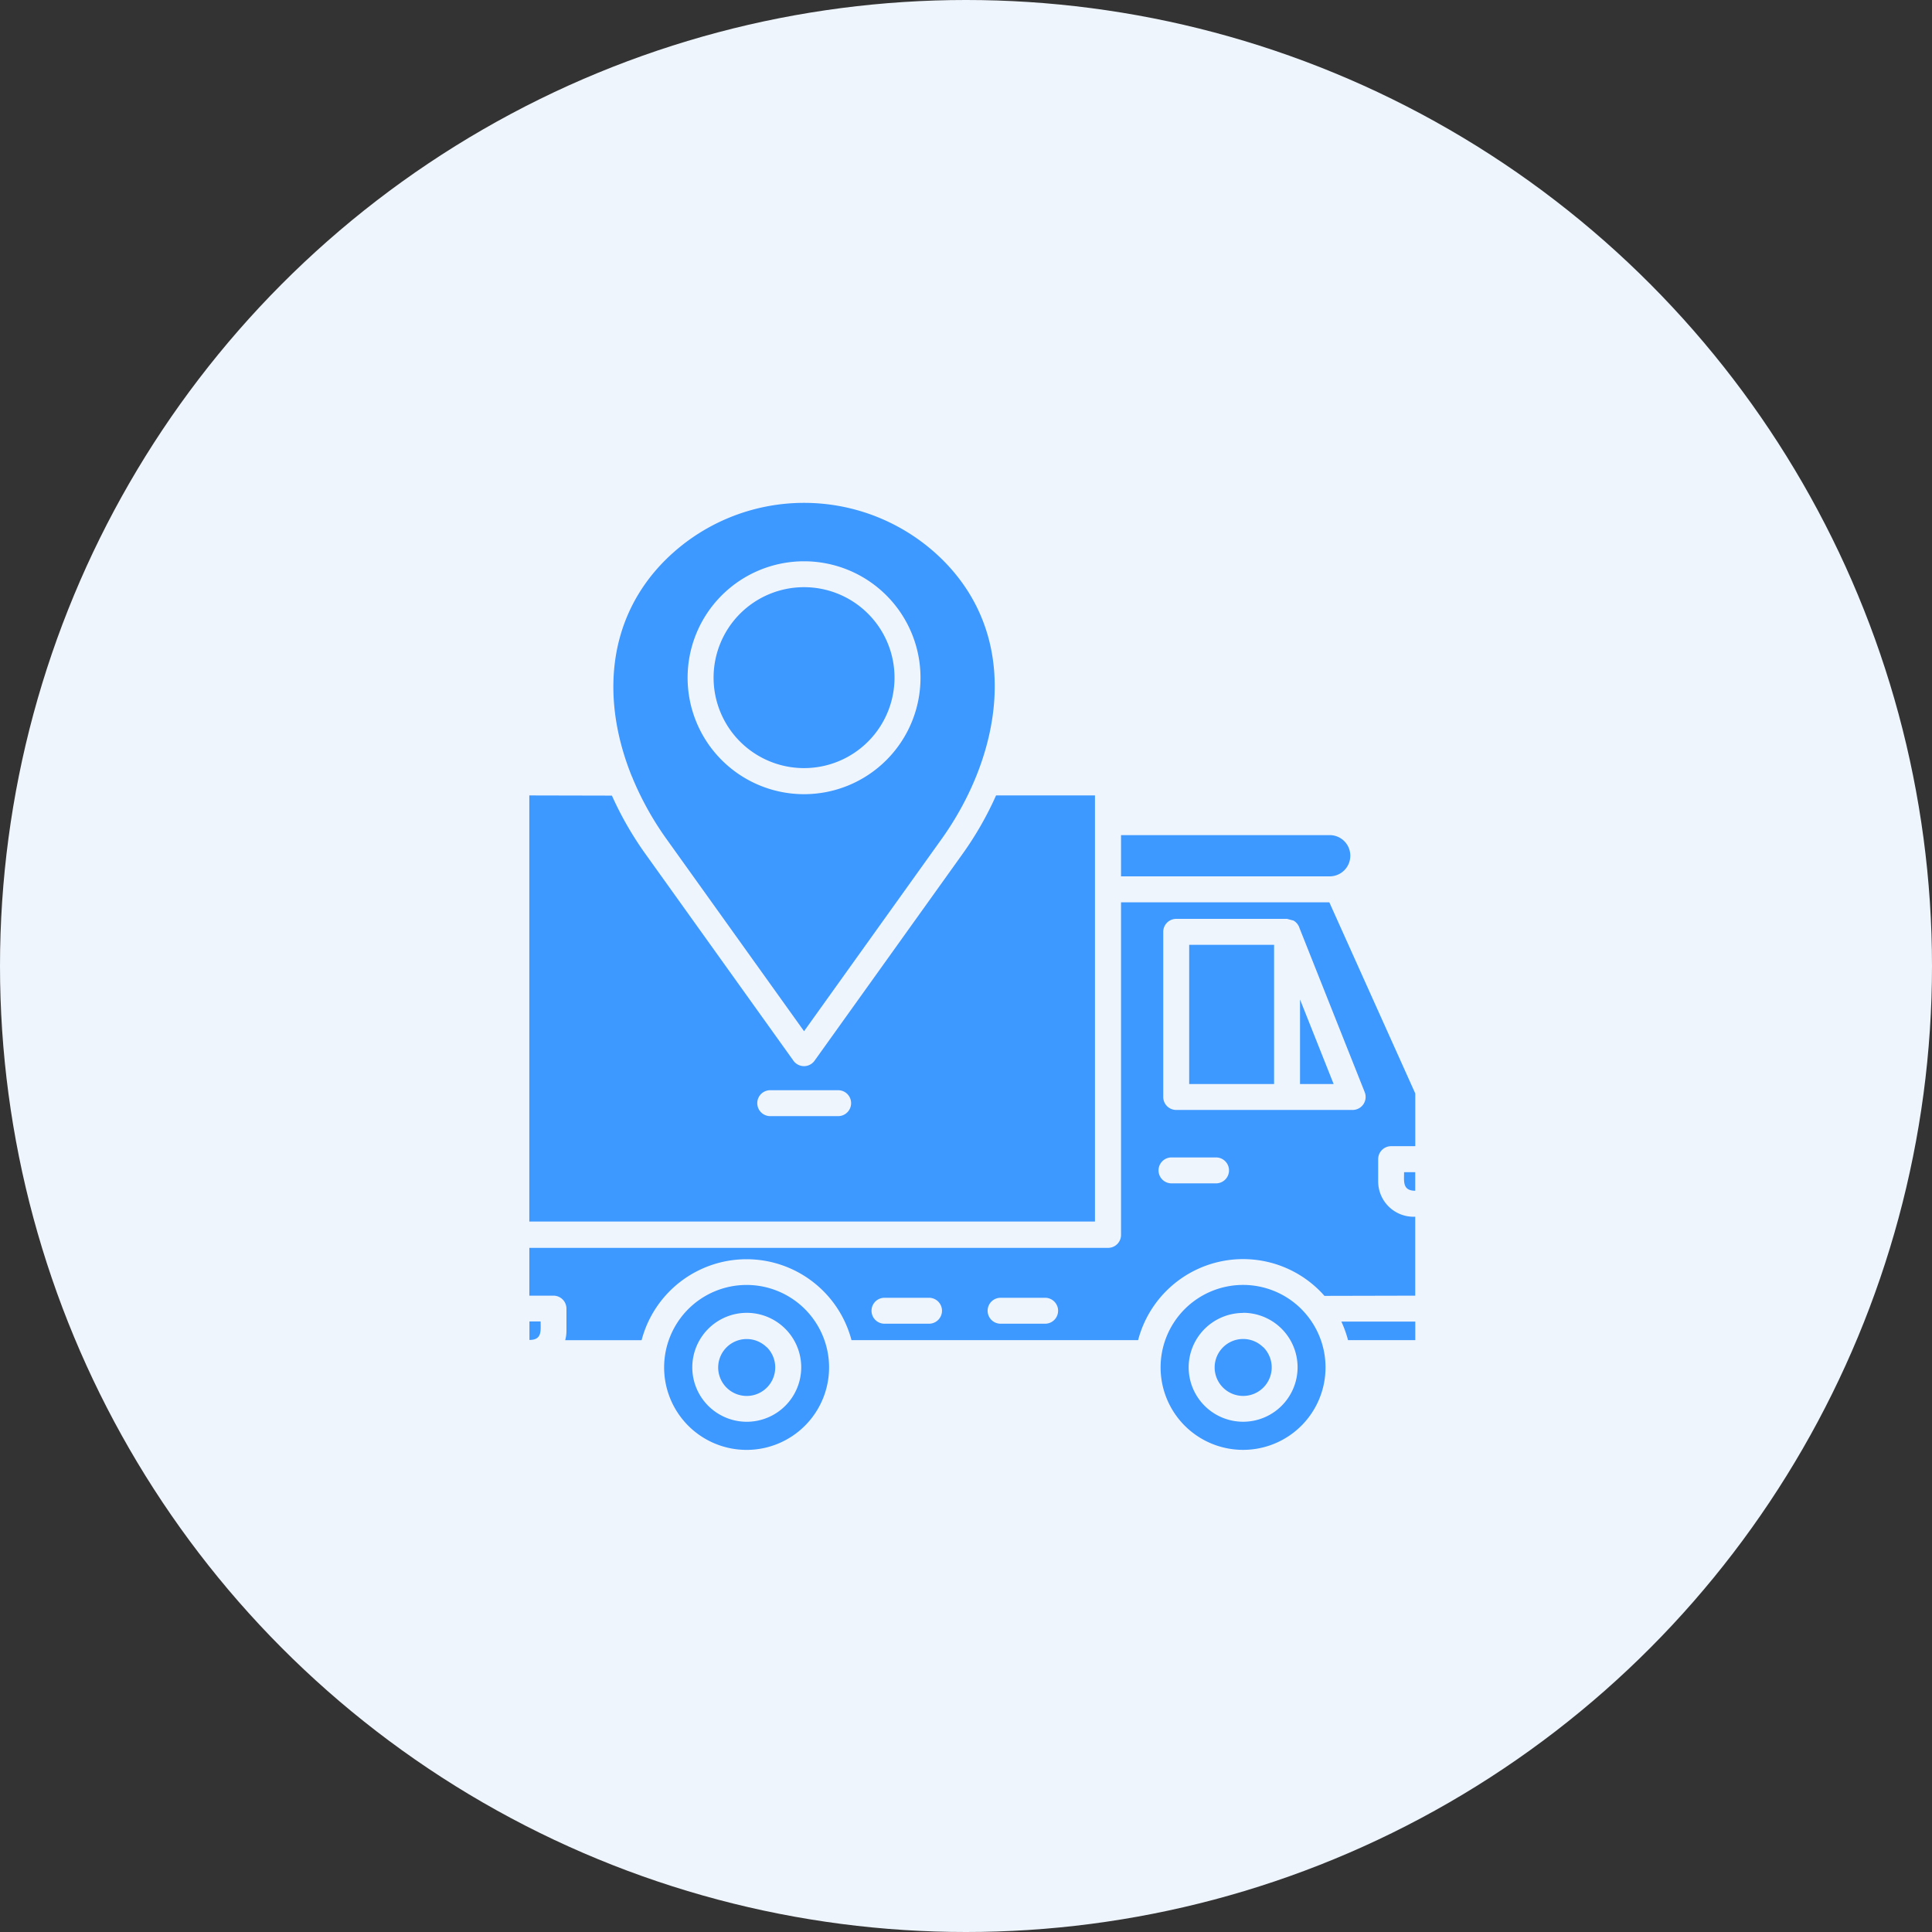
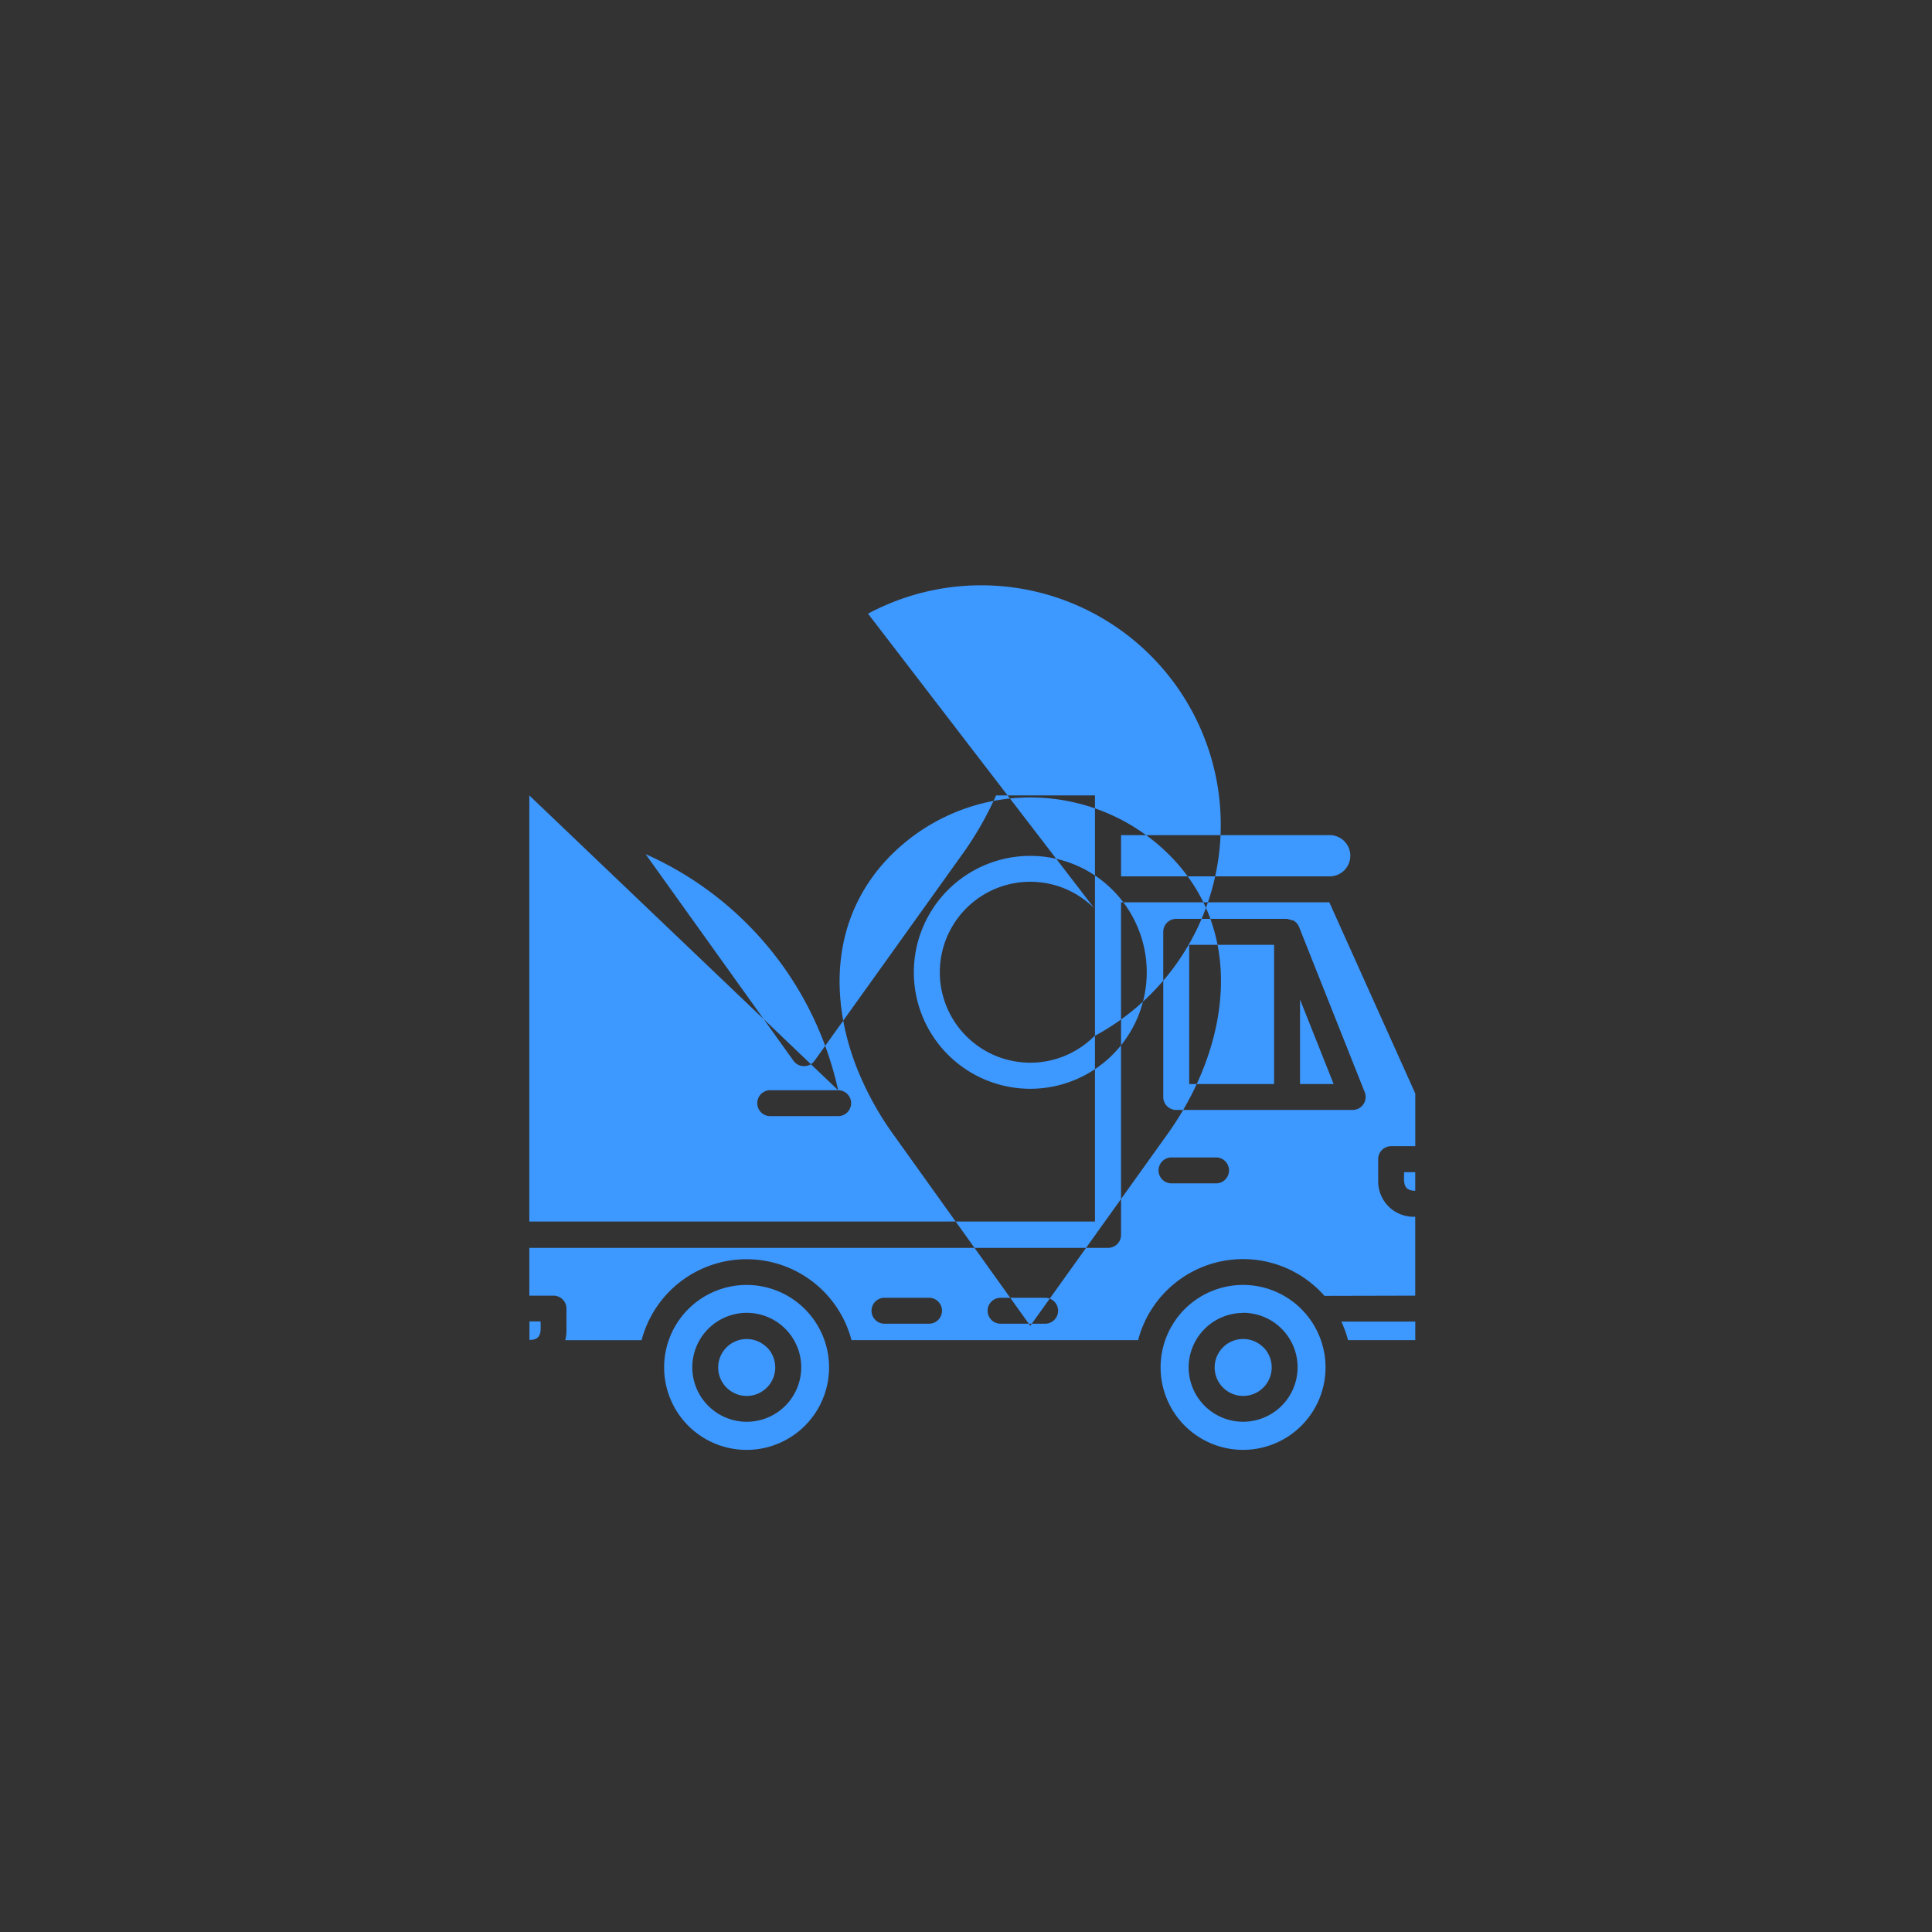
<svg xmlns="http://www.w3.org/2000/svg" width="73" height="73" viewBox="0 0 73 73">
  <rect x="0" y="0" width="73" height="73" fill="#333333" stroke="none" />
  <g id="Group_13936" data-name="Group 13936" transform="translate(-375 -2879)">
-     <circle id="Ellipse_1974" data-name="Ellipse 1974" cx="36.5" cy="36.5" r="36.5" transform="translate(375 2879)" fill="#eff5fd" />
-     <path id="Path_18187" data-name="Path 18187" d="M32.345,21.339h7.912a.779.779,0,0,0,0-1.557H32.345Zm6.608,1.74a.1.1,0,0,1,.013.013Zm-.093-.069a.066.066,0,0,0,.015.008Zm.248,2.982v3.194h1.27Zm-.248-2.982-.242-.064H34.43a.49.49,0,0,0-.49.49v6.24a.49.49,0,0,0,.49.49H41.1v0a.491.491,0,0,0,.454-.668l-2.464-6.2a.5.5,0,0,0-.229-.288Zm-.732,6.177H34.92v-5.26h3.208Zm5.333,4.031v-.7H43.04C43.04,32.862,42.974,33.219,43.461,33.219Zm-9.209-.278a.49.49,0,0,1,0-.98h1.683a.49.49,0,1,1,0,.98Zm4.907,4.75a3.116,3.116,0,1,0,0,4.407A3.115,3.115,0,0,0,39.159,37.691Zm1.763,1.173h2.541v-.7H40.67a4.221,4.221,0,0,1,.252.7Zm-3.2.268a1.078,1.078,0,1,1-1.84.763A1.077,1.077,0,0,1,37.717,39.132Zm-.761-1.3A2.058,2.058,0,1,1,34.9,39.893a2.061,2.061,0,0,1,2.057-2.057Zm-26.969.325v.7c.487,0,.422-.355.422-.7Zm13.415.087a.49.49,0,0,1,0-.98h1.683a.49.49,0,1,1,0,.98Zm4.387,0a.49.49,0,1,1,0-.98h1.683a.49.49,0,1,1,0,.98ZM20.4,37.691a3.116,3.116,0,1,0,0,4.407A3.115,3.115,0,0,0,20.4,37.691Zm1.763,1.173H32.99A4.1,4.1,0,0,1,39.853,37c.062.062.121.126.178.191l3.43-.008V34.2a1.336,1.336,0,0,1-1.4-1.332v-.843a.49.49,0,0,1,.49-.49h.912V29.544L40.215,22.32H32.345V34.9a.489.489,0,0,1-.49.477l-21.867,0v1.806H10.9a.49.49,0,0,1,.49.49v.841a1.321,1.321,0,0,1-.047.351h2.887a4.1,4.1,0,0,1,7.931,0Zm-3.2.268a1.078,1.078,0,1,1-1.84.763A1.077,1.077,0,0,1,18.956,39.132Zm-.761-1.3a2.058,2.058,0,1,1-2.057,2.057,2.061,2.061,0,0,1,2.057-2.057Zm3.454-8.412a.49.49,0,0,1,0,.98H19.09a.49.49,0,1,1,0-.98ZM13.108,18.289A12.743,12.743,0,0,0,14.38,20.5l5.583,7.8a.49.49,0,0,0,.8.008l5.59-7.81a12.578,12.578,0,0,0,1.27-2.216h3.737v16.1H9.987v-16.1Zm.761-.706c-1.142-2.8-1.018-5.92,1.257-8.194a7.438,7.438,0,0,1,10.485,0c3.028,3.028,2.183,7.425-.052,10.549l-5.191,7.253-5.191-7.253a11.641,11.641,0,0,1-1.284-2.3.291.291,0,0,0-.023-.059Zm8.916-6.168a3.418,3.418,0,1,0,0,4.833A3.417,3.417,0,0,0,22.785,11.415Zm-2.417-1.98a4.4,4.4,0,1,0,4.4,4.4,4.4,4.4,0,0,0-4.4-4.4Z" transform="translate(385.013 2890.773)" fill="#3d98ff" fill-rule="evenodd" />
+     <path id="Path_18187" data-name="Path 18187" d="M32.345,21.339h7.912a.779.779,0,0,0,0-1.557H32.345Zm6.608,1.74a.1.1,0,0,1,.013.013Zm-.093-.069a.066.066,0,0,0,.015.008Zm.248,2.982v3.194h1.27Zm-.248-2.982-.242-.064H34.43a.49.49,0,0,0-.49.49v6.24a.49.49,0,0,0,.49.49H41.1v0a.491.491,0,0,0,.454-.668l-2.464-6.2a.5.5,0,0,0-.229-.288Zm-.732,6.177H34.92v-5.26h3.208Zm5.333,4.031v-.7H43.04C43.04,32.862,42.974,33.219,43.461,33.219Zm-9.209-.278a.49.49,0,0,1,0-.98h1.683a.49.49,0,1,1,0,.98Zm4.907,4.75a3.116,3.116,0,1,0,0,4.407A3.115,3.115,0,0,0,39.159,37.691Zm1.763,1.173h2.541v-.7H40.67a4.221,4.221,0,0,1,.252.7Zm-3.2.268a1.078,1.078,0,1,1-1.84.763A1.077,1.077,0,0,1,37.717,39.132Zm-.761-1.3A2.058,2.058,0,1,1,34.9,39.893a2.061,2.061,0,0,1,2.057-2.057Zm-26.969.325v.7c.487,0,.422-.355.422-.7Zm13.415.087a.49.49,0,0,1,0-.98h1.683a.49.49,0,1,1,0,.98Zm4.387,0a.49.49,0,1,1,0-.98h1.683a.49.49,0,1,1,0,.98ZM20.4,37.691a3.116,3.116,0,1,0,0,4.407A3.115,3.115,0,0,0,20.4,37.691Zm1.763,1.173H32.99A4.1,4.1,0,0,1,39.853,37c.062.062.121.126.178.191l3.43-.008V34.2a1.336,1.336,0,0,1-1.4-1.332v-.843a.49.49,0,0,1,.49-.49h.912V29.544L40.215,22.32H32.345V34.9a.489.489,0,0,1-.49.477l-21.867,0v1.806H10.9a.49.49,0,0,1,.49.49v.841a1.321,1.321,0,0,1-.047.351h2.887a4.1,4.1,0,0,1,7.931,0Zm-3.2.268a1.078,1.078,0,1,1-1.84.763A1.077,1.077,0,0,1,18.956,39.132Zm-.761-1.3a2.058,2.058,0,1,1-2.057,2.057,2.061,2.061,0,0,1,2.057-2.057Zm3.454-8.412a.49.49,0,0,1,0,.98H19.09a.49.49,0,1,1,0-.98ZA12.743,12.743,0,0,0,14.38,20.5l5.583,7.8a.49.49,0,0,0,.8.008l5.59-7.81a12.578,12.578,0,0,0,1.27-2.216h3.737v16.1H9.987v-16.1Zm.761-.706c-1.142-2.8-1.018-5.92,1.257-8.194a7.438,7.438,0,0,1,10.485,0c3.028,3.028,2.183,7.425-.052,10.549l-5.191,7.253-5.191-7.253a11.641,11.641,0,0,1-1.284-2.3.291.291,0,0,0-.023-.059Zm8.916-6.168a3.418,3.418,0,1,0,0,4.833A3.417,3.417,0,0,0,22.785,11.415Zm-2.417-1.98a4.4,4.4,0,1,0,4.4,4.4,4.4,4.4,0,0,0-4.4-4.4Z" transform="translate(385.013 2890.773)" fill="#3d98ff" fill-rule="evenodd" />
  </g>
</svg>